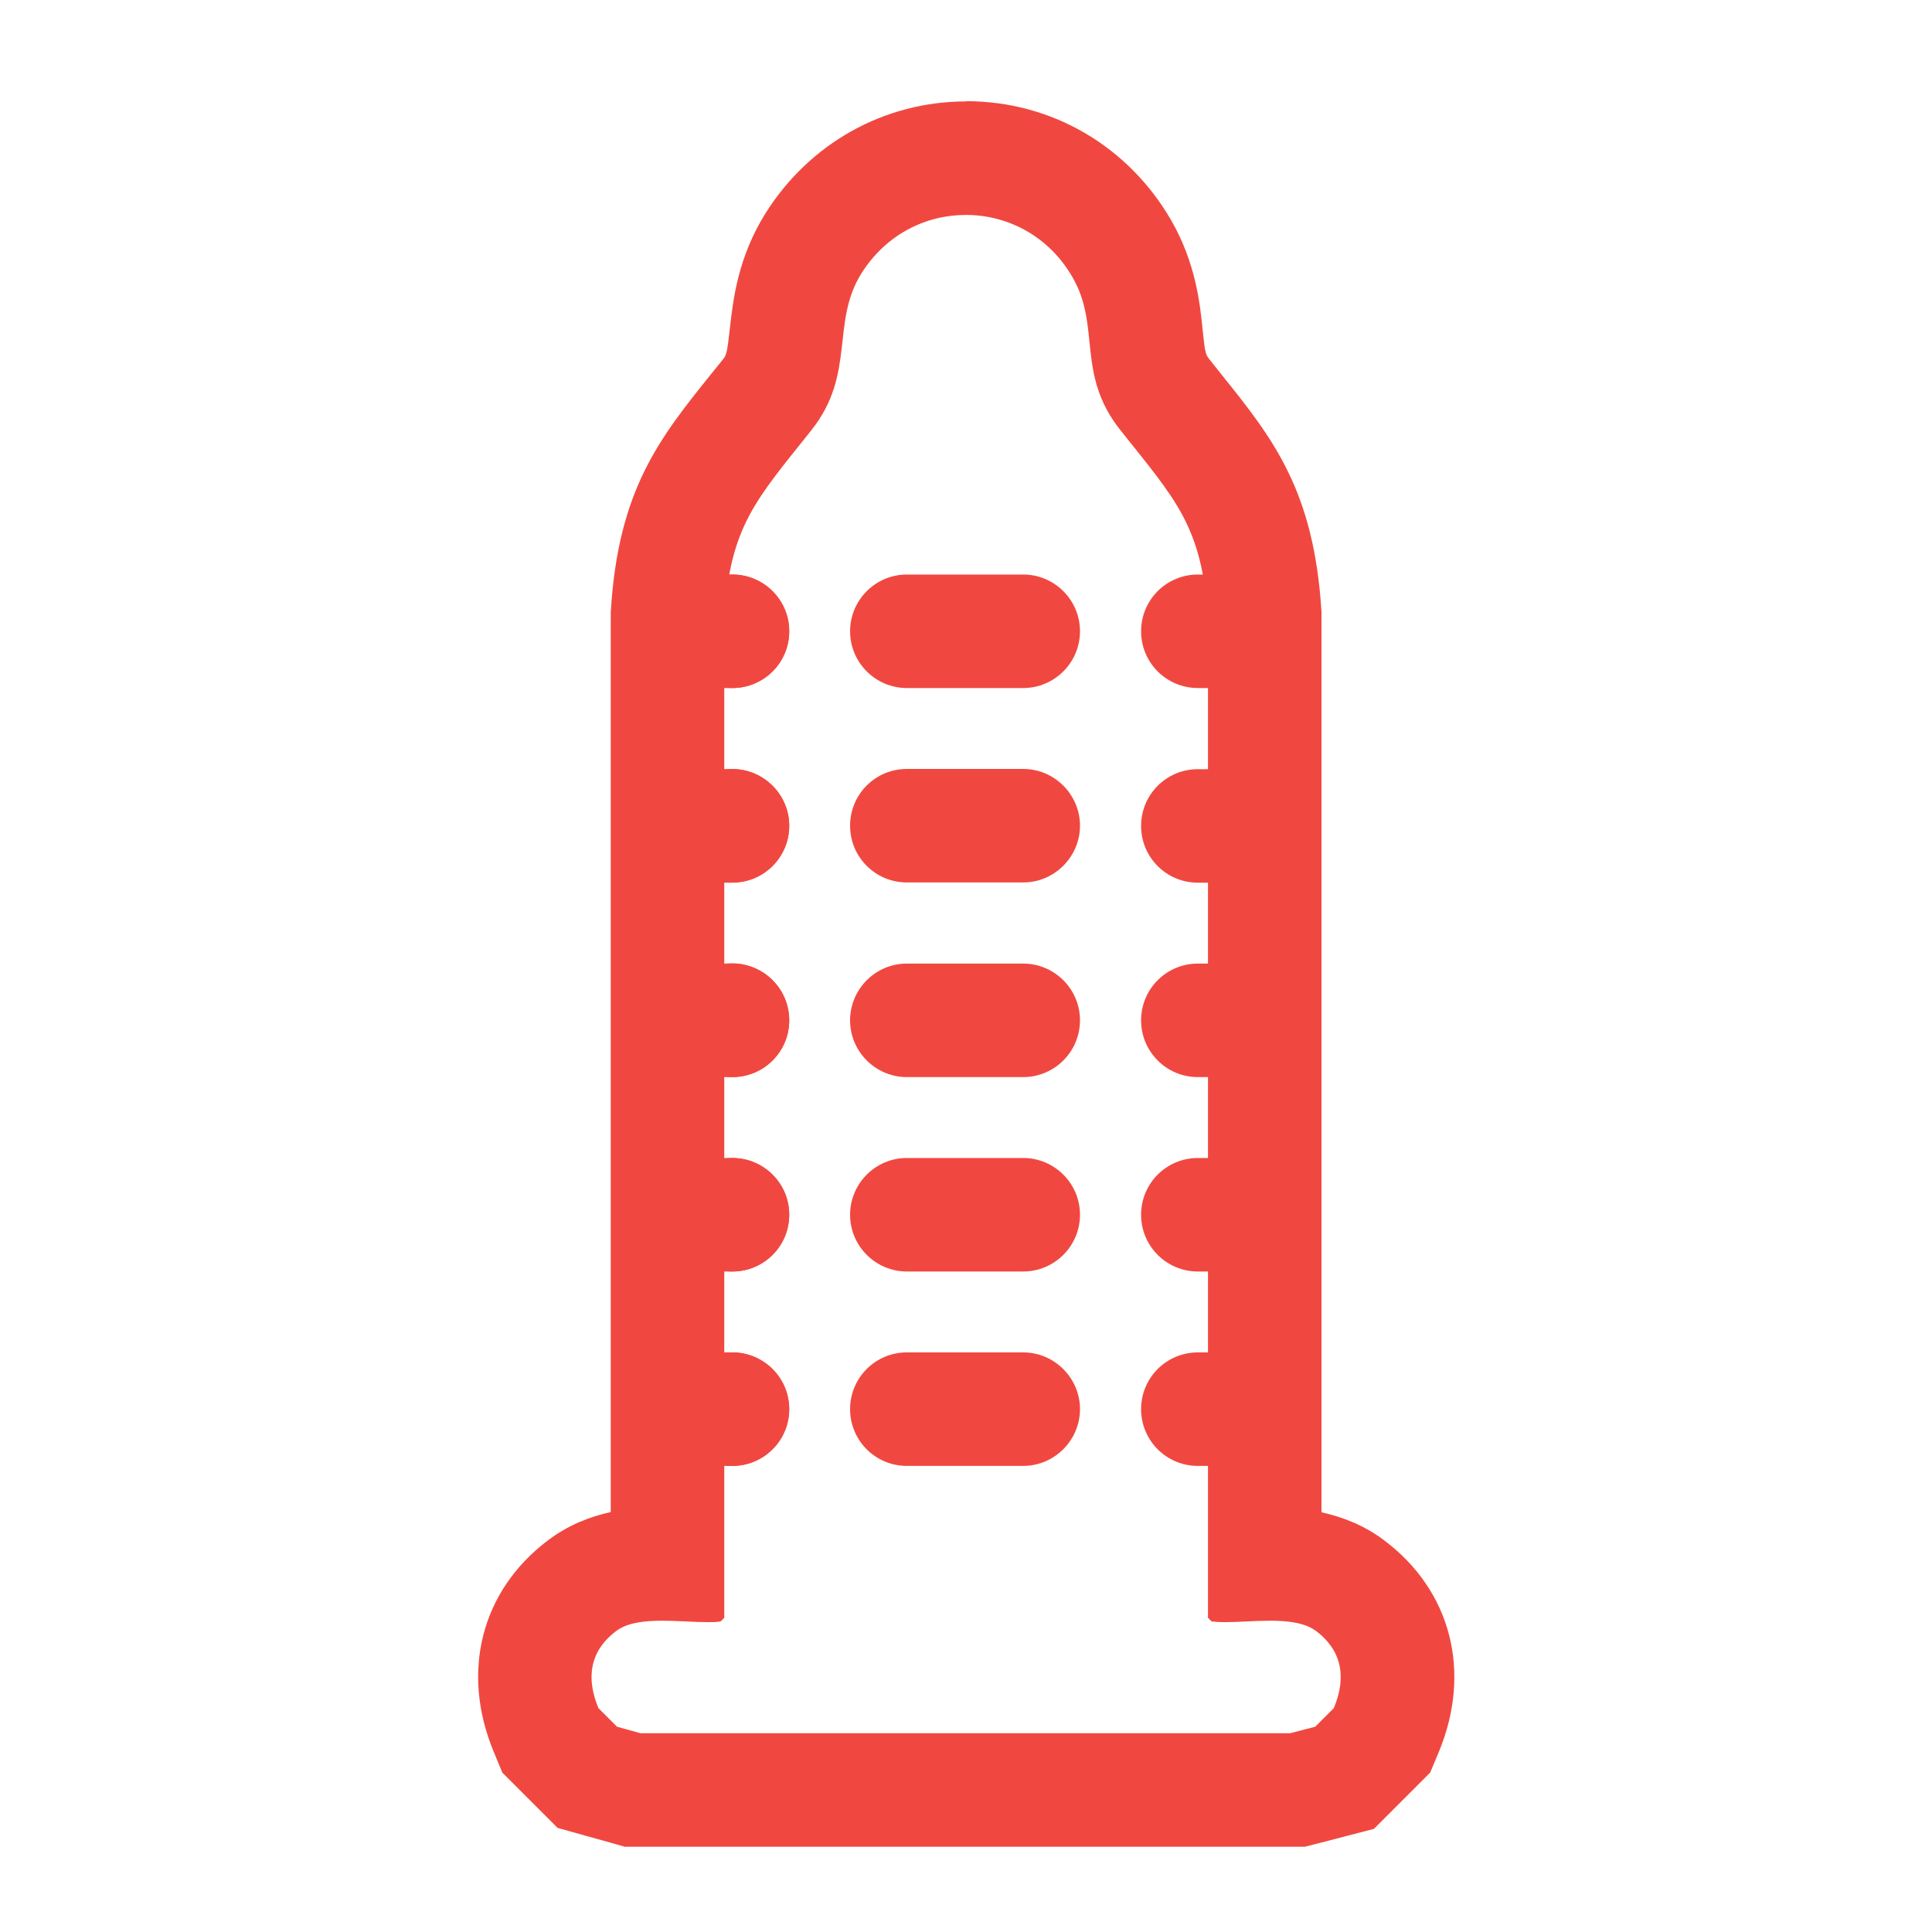
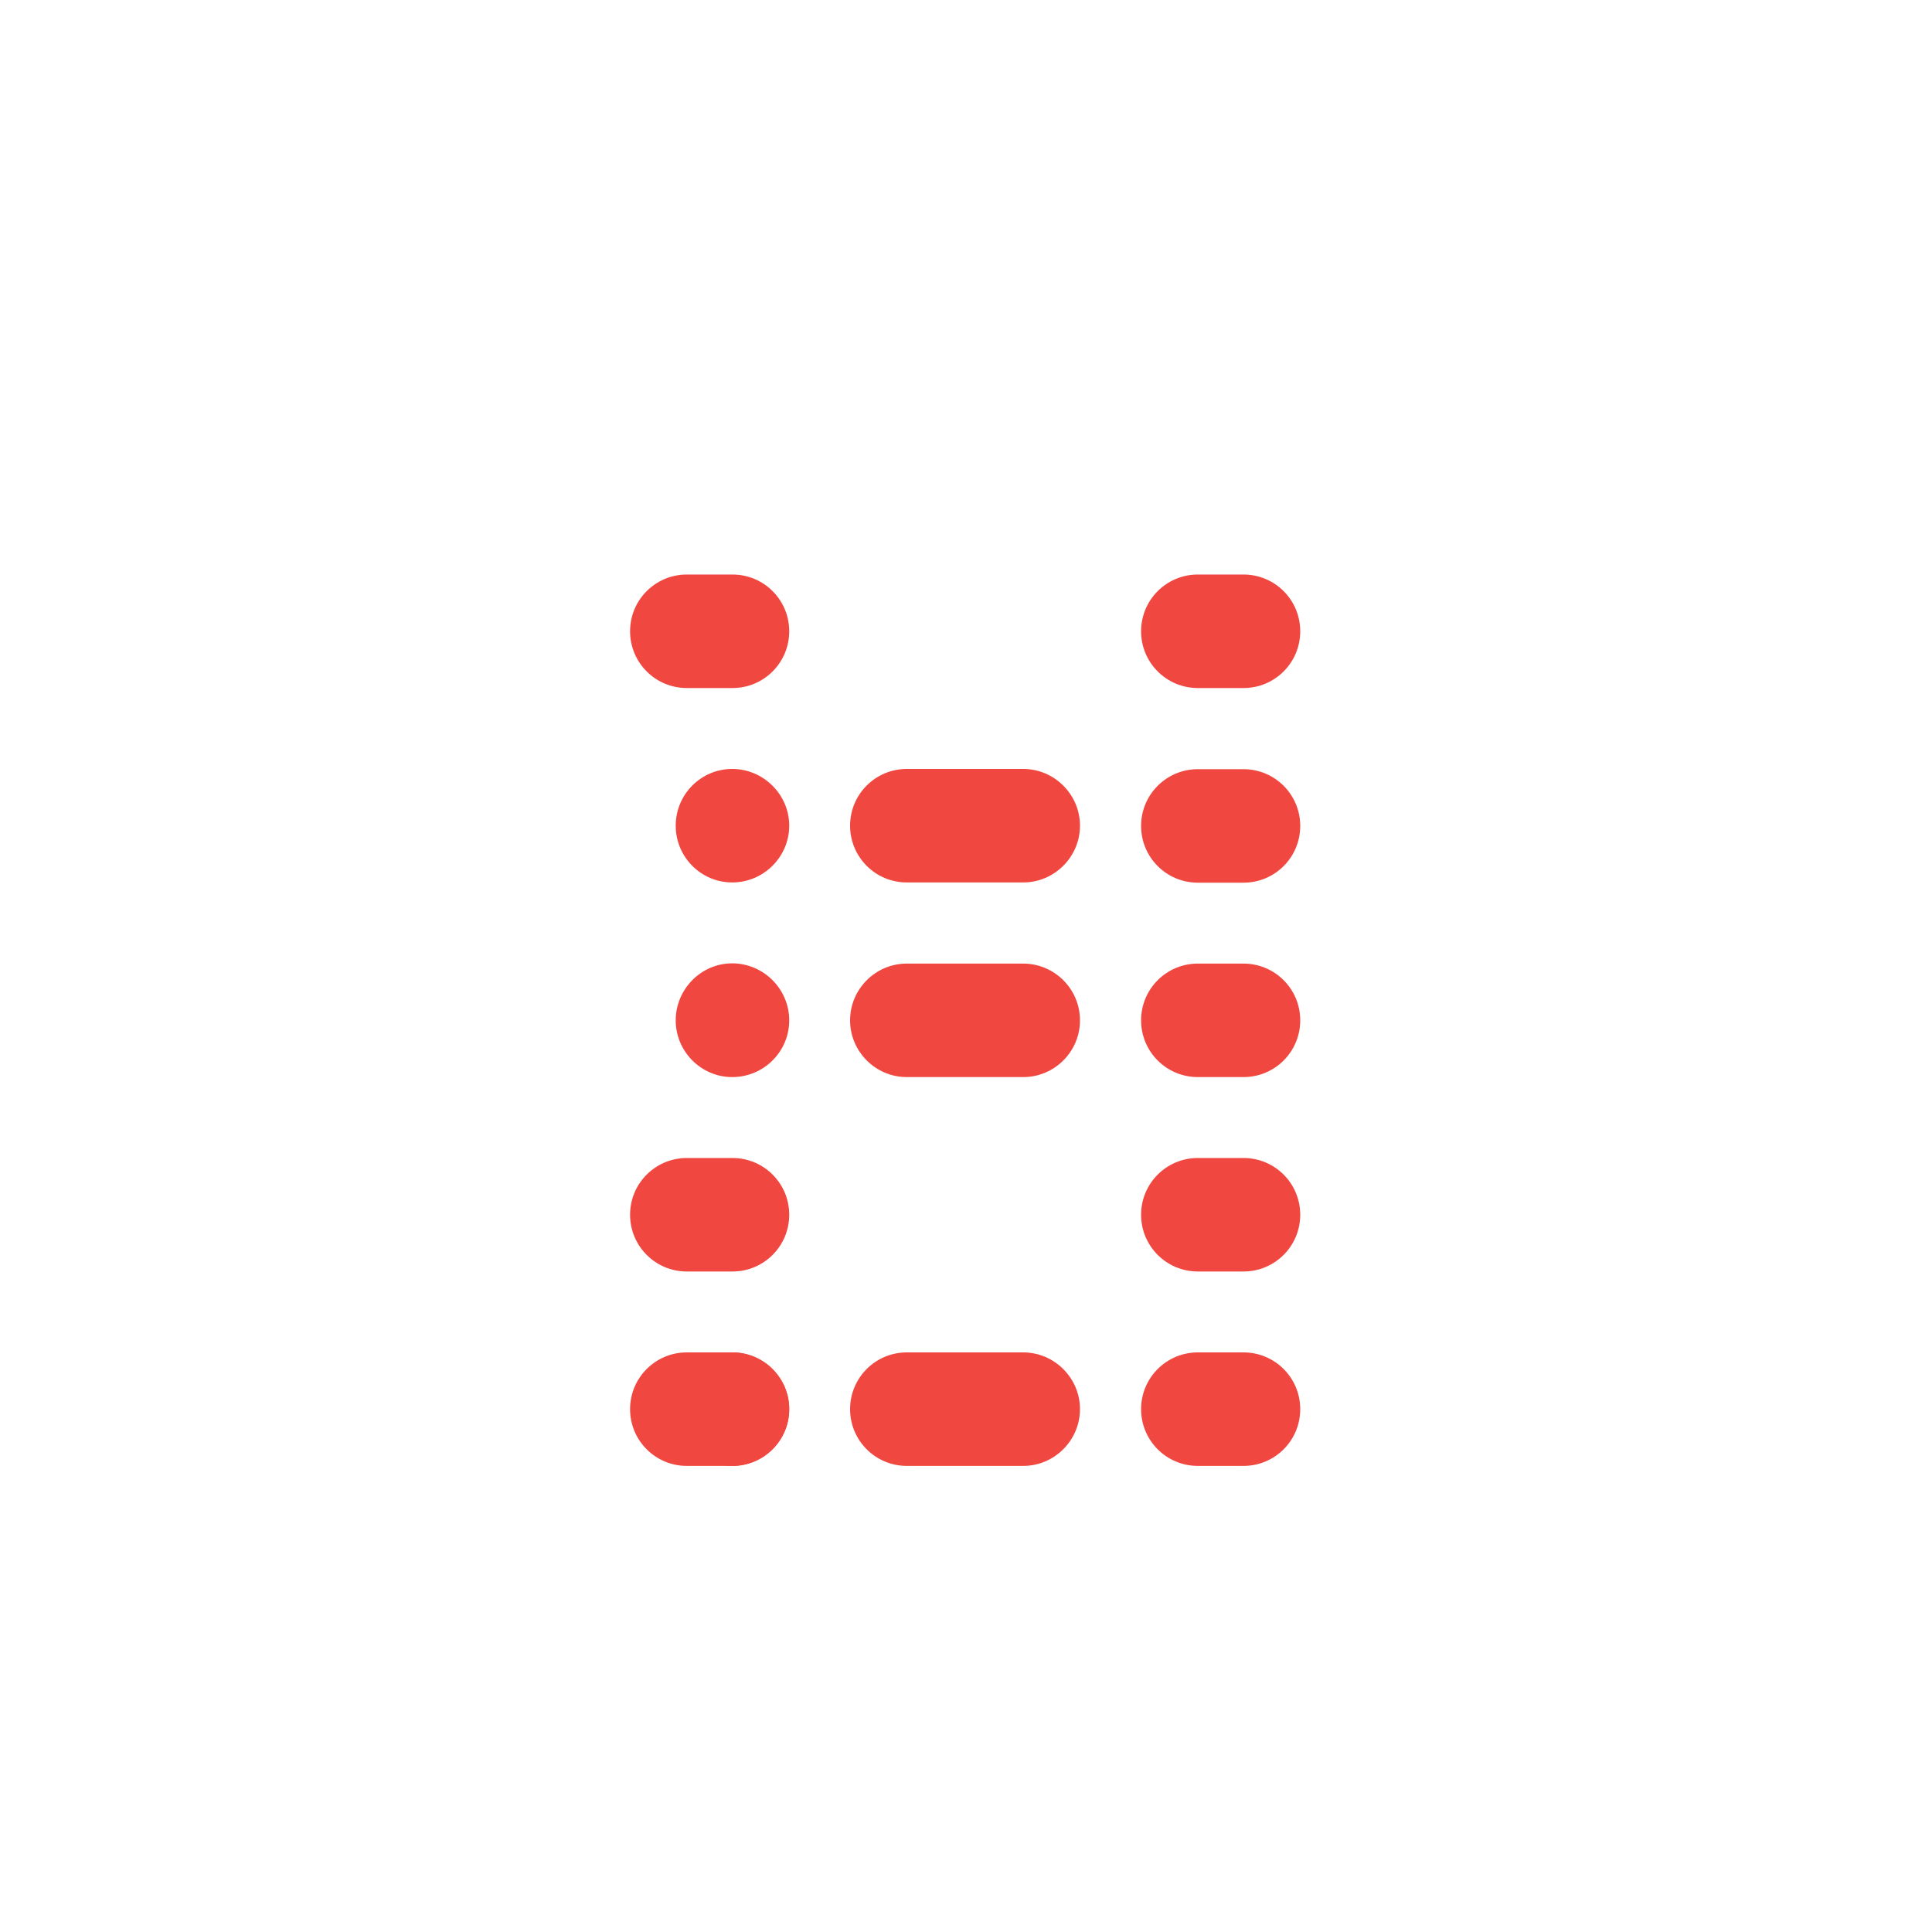
<svg xmlns="http://www.w3.org/2000/svg" id="Layer_1" data-name="Layer 1" viewBox="0 0 80 80">
  <defs>
    <style>
      .cls-1 {
        fill: #f04840;
      }
    </style>
  </defs>
-   <path class="cls-1" d="M40,8.9c1.71,0,3.42.86,4.41,2.58,1.19,2.05.13,4.01,1.99,6.34,2.27,2.86,3.39,3.97,3.62,7.81v41.36s.15.15.15.15c.17.02.35.03.54.03.57,0,1.24-.06,1.88-.06.74,0,1.44.08,1.91.43,1.11.84,1.24,1.97.73,3.19l-.77.77-1.04.27h-26.9s-.97-.27-.97-.27l-.77-.77c-.51-1.22-.38-2.35.73-3.19.46-.35,1.17-.43,1.91-.43.64,0,1.31.06,1.88.06.2,0,.38,0,.54-.03l.15-.15V25.62c.22-3.84,1.34-4.95,3.61-7.81,1.85-2.33.79-4.45,2.07-6.49,1.02-1.62,2.67-2.42,4.32-2.42M40,4.2c-3.38,0-6.48,1.73-8.3,4.63-1.15,1.83-1.35,3.61-1.48,4.79-.11,1.01-.15,1.1-.29,1.27l-.47.58c-2.16,2.69-3.87,4.82-4.17,9.88v.14s0,.14,0,.14v36.98c-.85.19-1.76.53-2.61,1.18-2.75,2.08-3.61,5.43-2.24,8.74l.36.87.66.66.77.77.86.86,1.18.33.97.27.63.18h.65s26.9,0,26.9,0h.61s.59-.15.59-.15l1.04-.27,1.23-.32.9-.9.77-.77.66-.66.36-.86c1.37-3.31.51-6.66-2.24-8.74-.85-.65-1.77-.99-2.62-1.18V25.62s0-.14,0-.14v-.14c-.31-5.05-2.01-7.18-4.17-9.87l-.47-.59c-.15-.19-.18-.23-.28-1.21-.11-1.11-.29-2.79-1.31-4.56-1.79-3.08-4.96-4.92-8.48-4.92h0Z" />
  <g>
    <path class="cls-1" d="M51.49,60.7h-1.89c-1.3,0-2.35-1.05-2.35-2.35s1.05-2.35,2.35-2.35h1.89c1.3,0,2.35,1.05,2.35,2.35s-1.05,2.35-2.35,2.35Z" />
    <path class="cls-1" d="M42.37,60.7h-4.82c-1.3,0-2.35-1.05-2.35-2.35s1.05-2.35,2.35-2.35h4.82c1.29,0,2.35,1.06,2.35,2.35s-1.06,2.35-2.35,2.35ZM30.32,60.7c-1.29,0-2.34-1.05-2.34-2.35s1.05-2.35,2.34-2.35,2.36,1.06,2.36,2.35-1.06,2.35-2.36,2.35Z" />
    <path class="cls-1" d="M30.33,60.7h-1.89c-1.3,0-2.35-1.05-2.35-2.35s1.05-2.35,2.35-2.35h1.89c1.3,0,2.35,1.05,2.35,2.35s-1.05,2.35-2.35,2.35Z" />
  </g>
  <g>
    <path class="cls-1" d="M51.49,52.65h-1.89c-1.3,0-2.35-1.05-2.35-2.35s1.05-2.35,2.35-2.35h1.89c1.3,0,2.35,1.05,2.35,2.35s-1.05,2.35-2.35,2.35Z" />
-     <path class="cls-1" d="M42.37,52.65h-4.82c-1.3,0-2.35-1.06-2.35-2.35s1.05-2.35,2.35-2.35h4.82c1.29,0,2.35,1.05,2.35,2.35s-1.06,2.35-2.35,2.35ZM30.32,52.65c-1.29,0-2.34-1.06-2.34-2.35s1.05-2.35,2.34-2.35,2.36,1.05,2.36,2.35-1.06,2.35-2.36,2.35Z" />
    <path class="cls-1" d="M30.33,52.65h-1.89c-1.3,0-2.35-1.05-2.35-2.35s1.05-2.35,2.35-2.35h1.89c1.3,0,2.35,1.05,2.35,2.35s-1.05,2.35-2.35,2.35Z" />
  </g>
  <g>
    <path class="cls-1" d="M51.49,44.6h-1.89c-1.3,0-2.35-1.05-2.35-2.35s1.05-2.35,2.35-2.35h1.89c1.3,0,2.35,1.05,2.35,2.35s-1.05,2.35-2.35,2.35Z" />
    <path class="cls-1" d="M42.37,44.6h-4.82c-1.3,0-2.35-1.06-2.35-2.35s1.05-2.35,2.35-2.35h4.82c1.29,0,2.35,1.05,2.35,2.35s-1.06,2.35-2.35,2.35ZM30.32,44.6c-1.29,0-2.34-1.06-2.34-2.35s1.05-2.36,2.34-2.36,2.36,1.06,2.36,2.36-1.06,2.35-2.36,2.35Z" />
-     <path class="cls-1" d="M30.33,44.6h-1.89c-1.3,0-2.35-1.05-2.35-2.35s1.05-2.35,2.35-2.35h1.89c1.3,0,2.35,1.05,2.35,2.35s-1.05,2.35-2.35,2.35Z" />
  </g>
  <g>
    <path class="cls-1" d="M51.49,36.55h-1.89c-1.3,0-2.35-1.05-2.35-2.35,0-1.3,1.05-2.35,2.35-2.35h1.89c1.3,0,2.35,1.05,2.35,2.35,0,1.3-1.05,2.35-2.35,2.35Z" />
    <path class="cls-1" d="M42.37,36.54h-4.82c-1.3,0-2.35-1.05-2.35-2.35s1.05-2.35,2.35-2.35h4.82c1.29,0,2.35,1.06,2.35,2.35s-1.06,2.35-2.35,2.35ZM30.32,36.54c-1.29,0-2.34-1.05-2.34-2.35s1.05-2.35,2.34-2.35,2.36,1.06,2.36,2.35-1.06,2.35-2.36,2.35Z" />
-     <path class="cls-1" d="M30.33,36.55h-1.89c-1.3,0-2.35-1.05-2.35-2.35s1.05-2.35,2.35-2.35h1.89c1.3,0,2.35,1.05,2.35,2.35s-1.05,2.35-2.35,2.35Z" />
  </g>
  <g>
    <path class="cls-1" d="M51.49,28.49h-1.89c-1.3,0-2.35-1.05-2.35-2.35s1.05-2.35,2.35-2.35h1.89c1.3,0,2.35,1.05,2.35,2.35s-1.05,2.35-2.35,2.35Z" />
-     <path class="cls-1" d="M42.37,28.49h-4.82c-1.3,0-2.35-1.06-2.35-2.35s1.05-2.35,2.35-2.35h4.82c1.29,0,2.35,1.05,2.35,2.35s-1.06,2.35-2.35,2.35ZM30.32,28.49c-1.29,0-2.34-1.06-2.34-2.35s1.05-2.35,2.34-2.35,2.36,1.05,2.36,2.35-1.06,2.35-2.36,2.35Z" />
    <path class="cls-1" d="M30.33,28.49h-1.89c-1.3,0-2.35-1.05-2.35-2.35s1.05-2.35,2.35-2.35h1.89c1.3,0,2.35,1.05,2.35,2.35s-1.05,2.35-2.35,2.35Z" />
  </g>
</svg>